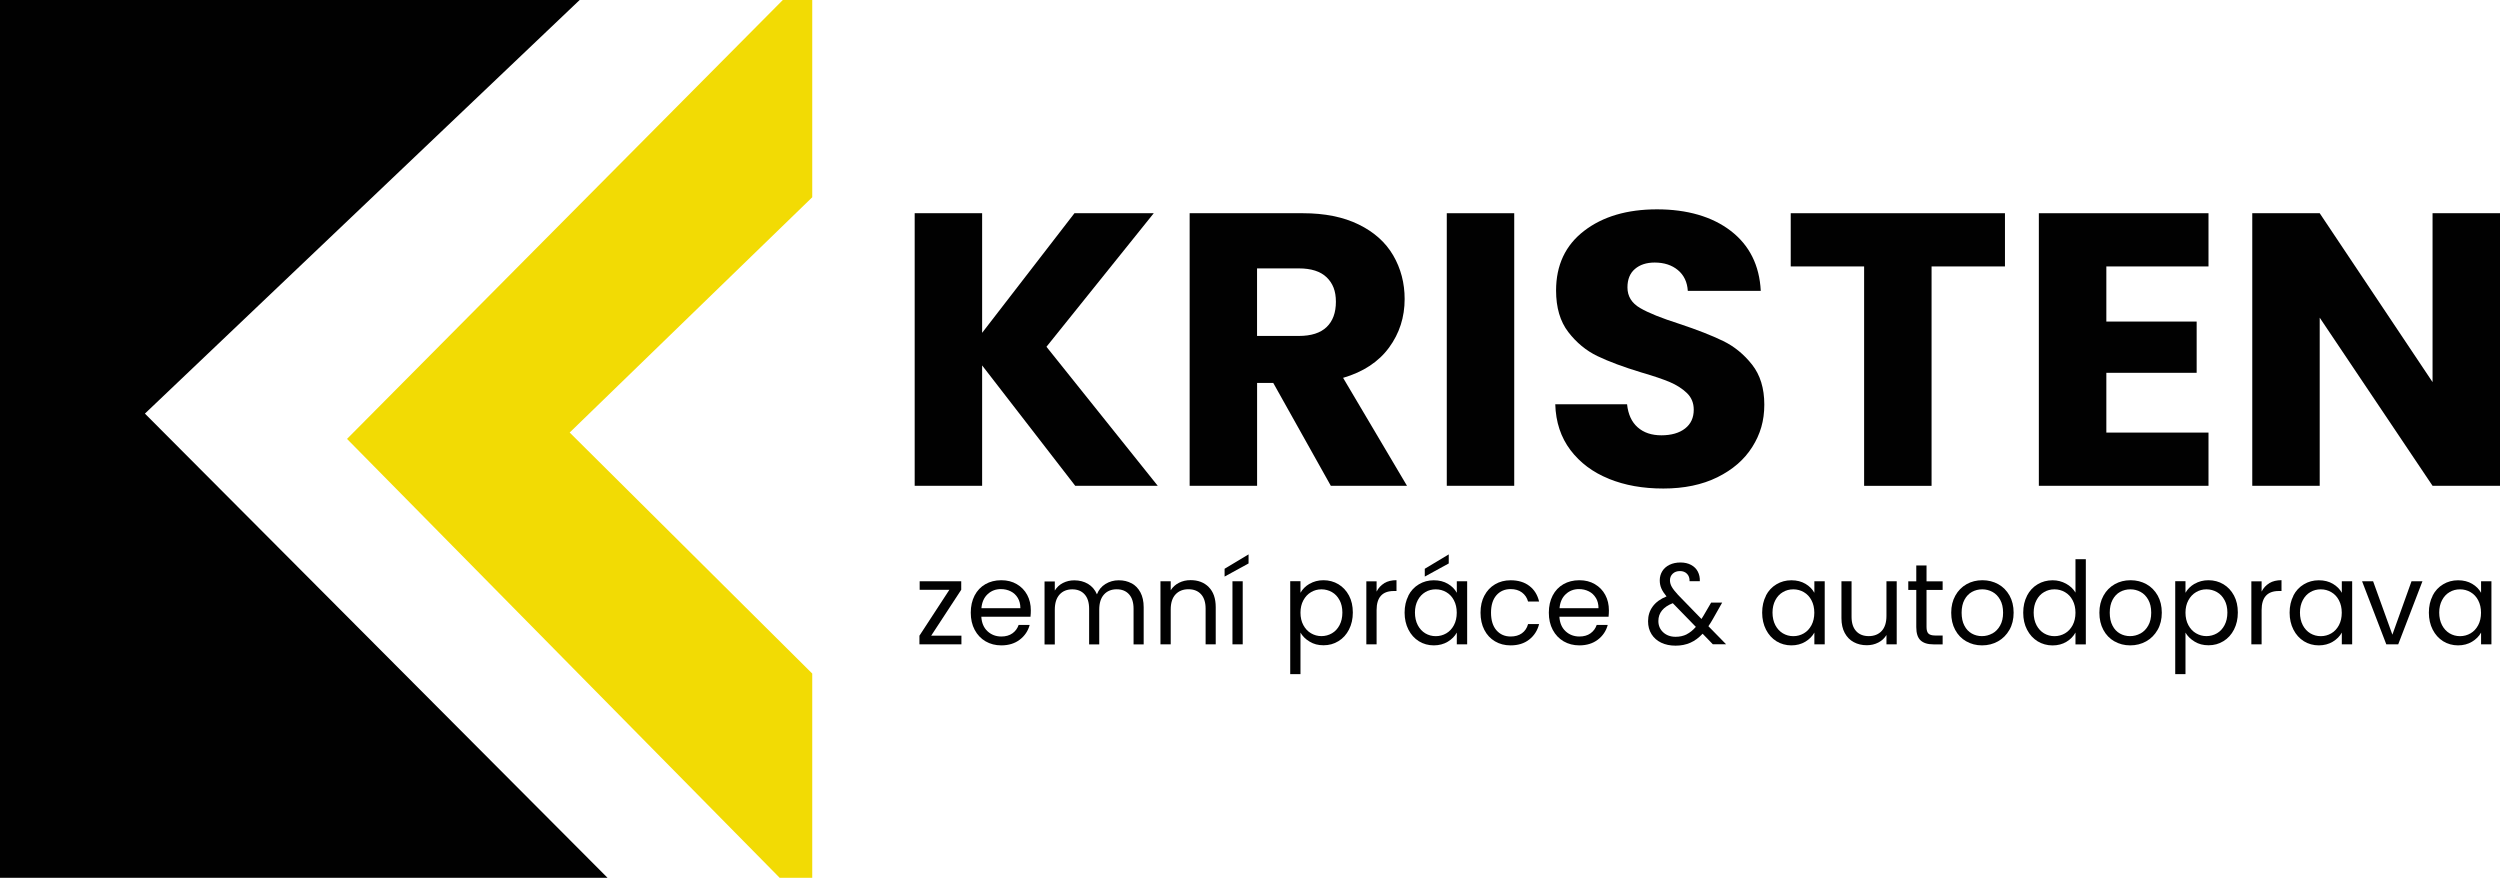
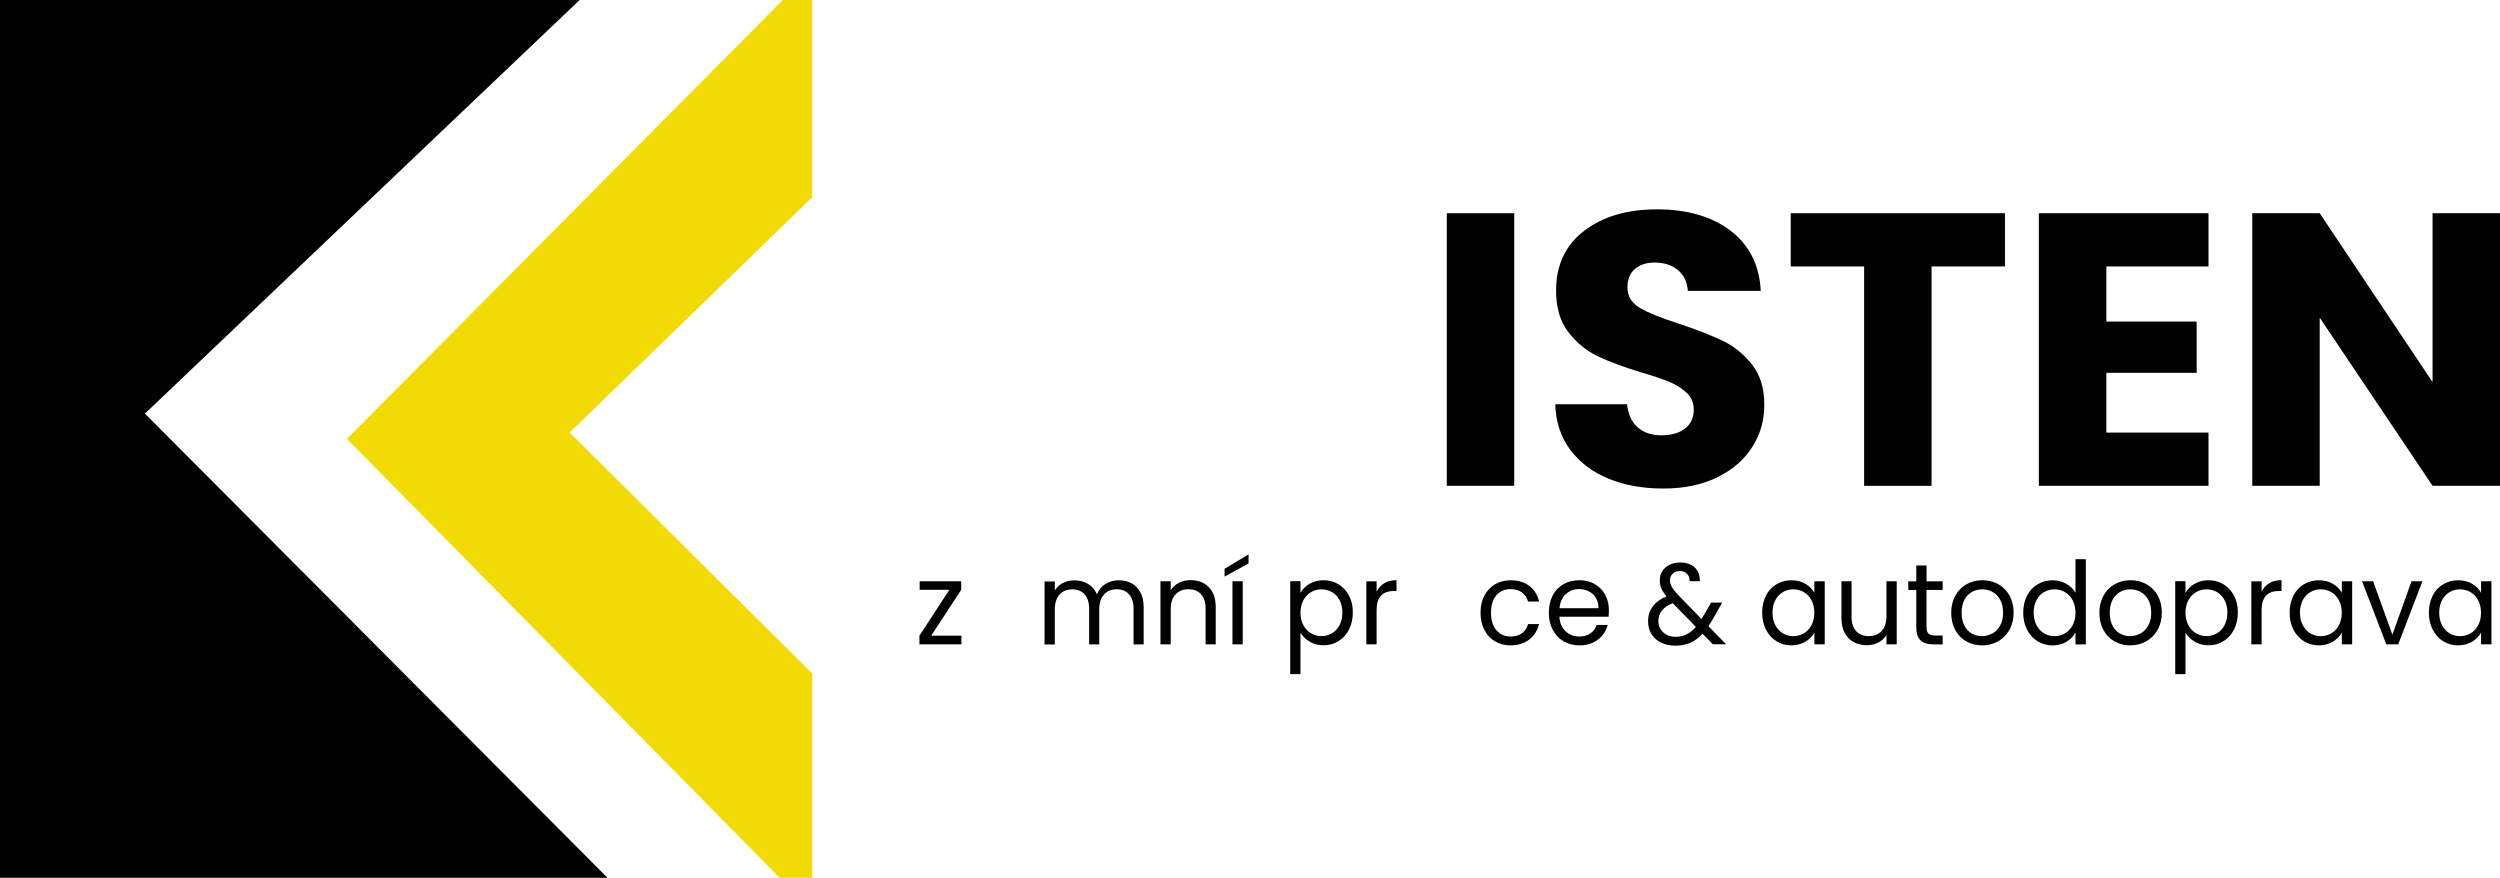
<svg xmlns="http://www.w3.org/2000/svg" id="Vrstva_2" data-name="Vrstva 2" viewBox="0 0 521.52 183.12">
  <defs>
    <style>
      .cls-1 {
        fill: #010101;
      }

      .cls-1, .cls-2 {
        stroke-width: 0px;
      }

      .cls-2 {
        fill: #f2db04;
      }
    </style>
  </defs>
  <g id="Vrstva_1-2" data-name="Vrstva 1">
    <polygon class="cls-2" points="169.44 183.12 162.65 183.12 72.39 91.56 163.3 0 169.44 0 169.44 41.15 118.84 90.23 169.44 140.51 169.44 183.12" />
    <polygon class="cls-1" points="126.74 183.12 0 183.12 0 0 120.92 0 30.23 86.28 126.74 183.12" />
    <g>
-       <path class="cls-1" d="M224.3,101.34l-19.42-25.11v25.11h-14.07v-56.86h14.07v24.95l19.26-24.95h16.54l-22.38,27.86,23.21,29h-17.2Z" />
-       <path class="cls-1" d="M277.62,101.34l-12.01-21.46h-3.37v21.46h-14.07v-56.86h23.62c4.55,0,8.44.78,11.64,2.35,3.21,1.57,5.61,3.71,7.2,6.44,1.59,2.73,2.39,5.77,2.39,9.11,0,3.78-1.08,7.16-3.25,10.12-2.17,2.97-5.36,5.08-9.59,6.32l13.33,22.52h-15.88ZM262.23,70.08h8.72c2.58,0,4.51-.62,5.8-1.86,1.29-1.24,1.93-3,1.93-5.27s-.65-3.86-1.93-5.1c-1.29-1.24-3.22-1.86-5.8-1.86h-8.72v14.09Z" />
      <path class="cls-1" d="M315.88,44.48v56.86h-14.07v-56.86h14.07Z" />
      <path class="cls-1" d="M335.63,99.88c-3.35-1.35-6.02-3.35-8.02-5.99-2-2.65-3.06-5.83-3.17-9.56h14.98c.22,2.11.96,3.71,2.22,4.82,1.26,1.11,2.91,1.66,4.94,1.66s3.73-.47,4.94-1.42c1.21-.94,1.81-2.25,1.81-3.93,0-1.4-.48-2.56-1.44-3.48-.96-.92-2.14-1.67-3.54-2.27-1.4-.59-3.39-1.27-5.97-2.02-3.73-1.13-6.78-2.27-9.13-3.4-2.36-1.13-4.39-2.81-6.09-5.02-1.7-2.21-2.55-5.1-2.55-8.67,0-5.29,1.95-9.44,5.84-12.43,3.89-3,8.97-4.5,15.22-4.5s11.49,1.5,15.39,4.5c3.89,3,5.98,7.17,6.25,12.51h-15.22c-.11-1.83-.8-3.28-2.06-4.33-1.26-1.05-2.88-1.58-4.86-1.58-1.7,0-3.07.45-4.11,1.34-1.04.89-1.56,2.17-1.56,3.85,0,1.84.88,3.27,2.63,4.29,1.75,1.03,4.5,2.13,8.23,3.32,3.73,1.24,6.76,2.43,9.09,3.56,2.33,1.13,4.35,2.78,6.05,4.94,1.7,2.16,2.55,4.94,2.55,8.34s-.84,6.18-2.51,8.83c-1.67,2.65-4.1,4.75-7.28,6.32-3.18,1.57-6.94,2.35-11.27,2.35s-8.01-.67-11.36-2.02Z" />
      <path class="cls-1" d="M418.25,44.48v11.1h-15.31v45.77h-14.07v-45.77h-15.31v-11.1h44.68Z" />
      <path class="cls-1" d="M439.4,55.58v11.5h18.84v10.69h-18.84v12.47h21.31v11.1h-35.39v-56.86h35.39v11.1h-21.31Z" />
      <path class="cls-1" d="M521.52,101.34h-14.07l-23.54-35.07v35.07h-14.07v-56.86h14.07l23.54,35.23v-35.23h14.07v56.86Z" />
    </g>
    <g>
      <path class="cls-1" d="M194.24,132.61h6.32v1.8h-8.76v-1.8l6.25-9.58h-6.2v-1.78h8.67v1.78l-6.27,9.58Z" />
-       <path class="cls-1" d="M215,128.65h-10.29c.08,1.3.51,2.31,1.3,3.04.79.73,1.75,1.09,2.88,1.09.92,0,1.69-.22,2.31-.66.62-.44,1.05-1.03,1.3-1.76h2.3c-.34,1.26-1.03,2.29-2.07,3.08-1.03.79-2.32,1.19-3.85,1.19-1.22,0-2.31-.28-3.28-.84-.96-.56-1.72-1.36-2.27-2.39-.55-1.03-.82-2.23-.82-3.59s.27-2.55.8-3.58c.53-1.02,1.28-1.81,2.24-2.36s2.07-.83,3.32-.83,2.3.27,3.24.82,1.66,1.29,2.17,2.24c.51.95.76,2.03.76,3.23,0,.42-.02.86-.07,1.32ZM212.32,124.73c-.36-.6-.85-1.06-1.47-1.37-.62-.31-1.3-.47-2.06-.47-1.08,0-2,.35-2.76,1.06-.76.7-1.19,1.68-1.3,2.93h8.13c0-.83-.18-1.55-.54-2.15Z" />
      <path class="cls-1" d="M236.04,121.66c.78.42,1.4,1.06,1.86,1.91.45.85.68,1.88.68,3.1v7.75h-2.11v-7.44c0-1.31-.32-2.32-.95-3.01-.63-.7-1.49-1.04-2.57-1.04s-2,.36-2.65,1.09c-.66.73-.99,1.78-.99,3.16v7.25h-2.11v-7.44c0-1.31-.32-2.32-.95-3.01-.63-.7-1.49-1.04-2.57-1.04s-2,.36-2.65,1.09c-.66.73-.99,1.78-.99,3.16v7.25h-2.14v-13.15h2.14v1.9c.42-.69.99-1.22,1.7-1.58s1.5-.55,2.36-.55c1.08,0,2.04.25,2.87.74.83.5,1.45,1.22,1.86,2.18.36-.93.95-1.65,1.78-2.16s1.75-.77,2.77-.77,1.89.21,2.68.64Z" />
      <path class="cls-1" d="M252.15,122.47c.97.97,1.46,2.36,1.46,4.19v7.75h-2.11v-7.44c0-1.31-.32-2.32-.96-3.01-.64-.7-1.52-1.04-2.63-1.04s-2.02.36-2.69,1.08c-.67.72-1,1.77-1,3.14v7.27h-2.14v-13.15h2.14v1.87c.42-.67,1-1.19,1.73-1.56s1.53-.55,2.41-.55c1.57,0,2.83.48,3.8,1.45Z" />
      <path class="cls-1" d="M260.46,117.54l-5,2.74v-1.63l5-3v1.9ZM259.24,121.26v13.15h-2.14v-13.15h2.14Z" />
      <path class="cls-1" d="M273.18,121.8c.84-.5,1.81-.76,2.92-.76s2.18.28,3.11.84c.93.56,1.66,1.35,2.2,2.36s.8,2.2.8,3.54-.27,2.51-.8,3.55-1.26,1.85-2.2,2.42c-.93.58-1.97.86-3.11.86s-2.06-.25-2.9-.76c-.84-.5-1.48-1.13-1.91-1.88v8.66h-2.14v-19.39h2.14v2.42c.42-.75,1.05-1.38,1.89-1.88ZM279.44,125.2c-.39-.74-.92-1.3-1.58-1.68-.67-.38-1.4-.58-2.2-.58s-1.51.2-2.17.59c-.67.39-1.2.96-1.6,1.7-.4.74-.6,1.6-.6,2.58s.2,1.86.6,2.6.93,1.31,1.6,1.7c.67.39,1.39.59,2.17.59s1.53-.2,2.2-.59c.67-.39,1.19-.96,1.58-1.7.39-.74.59-1.62.59-2.63s-.2-1.86-.59-2.59Z" />
      <path class="cls-1" d="M288.77,121.65c.7-.42,1.55-.62,2.55-.62v2.26h-.56c-2.4,0-3.59,1.33-3.59,3.98v7.15h-2.14v-13.15h2.14v2.14c.38-.75.91-1.33,1.61-1.75Z" />
-       <path class="cls-1" d="M293.79,124.25c.53-1.02,1.26-1.8,2.2-2.36.93-.56,1.97-.84,3.11-.84s2.11.25,2.94.74,1.45,1.12,1.86,1.87v-2.4h2.16v13.15h-2.16v-2.45c-.42.77-1.05,1.4-1.89,1.91-.84.5-1.81.76-2.92.76s-2.18-.29-3.1-.86c-.92-.58-1.65-1.38-2.18-2.42-.53-1.04-.8-2.22-.8-3.55s.27-2.52.8-3.54ZM303.3,125.22c-.39-.74-.92-1.3-1.59-1.69-.67-.39-1.4-.59-2.2-.59s-1.53.19-2.18.58-1.18.94-1.57,1.68c-.39.74-.59,1.6-.59,2.59s.2,1.88.59,2.63c.39.74.92,1.31,1.57,1.7.66.39,1.39.59,2.18.59s1.53-.2,2.2-.59c.67-.39,1.19-.96,1.59-1.7.39-.74.59-1.61.59-2.6s-.2-1.86-.59-2.59ZM302.22,117.54l-5,2.74v-1.63l5-3v1.9Z" />
      <path class="cls-1" d="M309.66,124.25c.53-1.02,1.27-1.8,2.22-2.36.95-.56,2.03-.84,3.25-.84,1.58,0,2.88.39,3.91,1.18,1.03.78,1.7,1.87,2.03,3.26h-2.3c-.22-.8-.65-1.43-1.28-1.9s-1.42-.7-2.36-.7c-1.22,0-2.21.43-2.96,1.28-.75.86-1.13,2.07-1.13,3.64s.38,2.81,1.13,3.67c.75.86,1.74,1.3,2.96,1.3.94,0,1.72-.22,2.35-.67s1.06-1.09,1.29-1.92h2.3c-.34,1.34-1.03,2.42-2.07,3.23-1.03.81-2.33,1.21-3.88,1.21-1.22,0-2.31-.28-3.25-.84-.95-.56-1.69-1.35-2.22-2.38-.53-1.02-.8-2.22-.8-3.6s.27-2.55.8-3.56Z" />
      <path class="cls-1" d="M335.59,128.65h-10.29c.08,1.3.51,2.31,1.3,3.04.79.73,1.75,1.09,2.88,1.09.92,0,1.7-.22,2.31-.66.62-.44,1.05-1.03,1.3-1.76h2.3c-.34,1.26-1.03,2.29-2.07,3.08s-2.32,1.19-3.85,1.19c-1.22,0-2.31-.28-3.28-.84-.96-.56-1.72-1.36-2.27-2.39-.55-1.03-.82-2.23-.82-3.59s.27-2.55.8-3.58c.53-1.02,1.28-1.81,2.24-2.36s2.07-.83,3.32-.83,2.3.27,3.24.82,1.66,1.29,2.17,2.24c.51.95.76,2.03.76,3.23,0,.42-.02.86-.07,1.32ZM332.91,124.73c-.36-.6-.85-1.06-1.47-1.37-.62-.31-1.3-.47-2.05-.47-1.08,0-2,.35-2.76,1.06-.76.7-1.19,1.68-1.3,2.93h8.13c0-.83-.18-1.55-.54-2.15Z" />
      <path class="cls-1" d="M357.32,134.41l-2.14-2.21c-.8.85-1.65,1.48-2.56,1.88s-1.93.61-3.08.61-2.13-.21-3-.62c-.87-.42-1.54-1.01-2.02-1.78-.48-.77-.72-1.66-.72-2.69,0-1.17.32-2.2.97-3.08.65-.89,1.61-1.59,2.88-2.1-.5-.61-.86-1.17-1.08-1.68-.22-.51-.33-1.07-.33-1.68,0-.7.18-1.34.53-1.91s.86-1.01,1.51-1.33c.66-.32,1.42-.48,2.28-.48s1.58.17,2.21.5c.63.34,1.1.8,1.41,1.4.31.6.45,1.27.42,2h-2.14c.02-.66-.17-1.17-.54-1.55-.38-.38-.86-.56-1.46-.56-.63,0-1.13.18-1.51.54-.38.36-.58.82-.58,1.38,0,.48.13.94.39,1.39.26.45.69,1,1.3,1.66l4.88,5.02.42-.67,1.6-2.74h2.3l-1.93,3.41c-.27.48-.58.98-.94,1.51l3.69,3.77h-2.79ZM351.83,132.33c.68-.34,1.33-.86,1.94-1.56l-4.81-4.94c-2,.78-3.01,2.02-3.01,3.72,0,.94.33,1.73,1,2.35.67.62,1.53.94,2.6.94.84,0,1.61-.17,2.29-.5Z" />
      <path class="cls-1" d="M368.38,124.25c.53-1.02,1.26-1.8,2.2-2.36.93-.56,1.97-.84,3.11-.84s2.11.25,2.94.74,1.45,1.12,1.86,1.87v-2.4h2.16v13.15h-2.16v-2.45c-.42.77-1.05,1.4-1.89,1.91-.84.5-1.81.76-2.92.76s-2.18-.29-3.1-.86c-.92-.58-1.65-1.38-2.18-2.42s-.8-2.22-.8-3.55.27-2.52.8-3.54ZM377.89,125.22c-.39-.74-.92-1.3-1.59-1.69-.67-.39-1.4-.59-2.2-.59s-1.53.19-2.18.58c-.66.38-1.18.94-1.57,1.68-.39.74-.59,1.6-.59,2.59s.2,1.88.59,2.63c.39.74.92,1.31,1.57,1.7.66.39,1.39.59,2.18.59s1.53-.2,2.2-.59c.67-.39,1.19-.96,1.59-1.7.39-.74.59-1.61.59-2.6s-.2-1.86-.59-2.59Z" />
      <path class="cls-1" d="M395.67,121.26v13.15h-2.14v-1.94c-.41.67-.97,1.2-1.7,1.57-.73.38-1.53.56-2.41.56-1,0-1.9-.21-2.7-.64-.8-.42-1.43-1.06-1.89-1.91-.46-.85-.69-1.88-.69-3.1v-7.7h2.11v7.42c0,1.3.32,2.29.96,2.99.64.7,1.52,1.04,2.63,1.04s2.04-.36,2.7-1.08.99-1.77.99-3.14v-7.22h2.14Z" />
      <path class="cls-1" d="M401.89,123.06v7.75c0,.64.13,1.09.4,1.36.27.26.73.4,1.39.4h1.57v1.85h-1.93c-1.19,0-2.08-.28-2.68-.84-.6-.56-.89-1.48-.89-2.76v-7.75h-1.67v-1.8h1.67v-3.31h2.14v3.31h3.36v1.8h-3.36Z" />
      <path class="cls-1" d="M410.17,133.79c-.98-.56-1.75-1.36-2.3-2.39-.56-1.03-.83-2.23-.83-3.59s.29-2.53.86-3.56c.57-1.03,1.35-1.82,2.34-2.38s2.09-.83,3.31-.83,2.32.28,3.31.83c.99.55,1.76,1.34,2.34,2.36.57,1.02.86,2.22.86,3.58s-.29,2.56-.88,3.59c-.59,1.03-1.38,1.83-2.38,2.39-1,.56-2.11.84-3.33.84s-2.3-.28-3.28-.84ZM415.61,132.16c.67-.37,1.22-.92,1.63-1.66.42-.74.62-1.63.62-2.69s-.2-1.95-.61-2.69-.94-1.28-1.6-1.64c-.66-.36-1.37-.54-2.14-.54s-1.5.18-2.15.54c-.65.36-1.17.91-1.56,1.64-.39.74-.59,1.63-.59,2.69s.19,1.98.58,2.71c.38.74.9,1.28,1.54,1.64.64.36,1.35.54,2.11.54s1.49-.18,2.16-.55Z" />
      <path class="cls-1" d="M422.86,124.25c.53-1.02,1.26-1.8,2.2-2.36.93-.56,1.98-.84,3.14-.84,1,0,1.93.24,2.79.71.86.47,1.52,1.09,1.97,1.86v-6.96h2.16v17.76h-2.16v-2.47c-.42.78-1.05,1.43-1.88,1.93-.83.5-1.8.76-2.91.76s-2.18-.29-3.11-.86c-.93-.58-1.66-1.38-2.2-2.42s-.8-2.22-.8-3.55.27-2.52.8-3.54ZM432.37,125.22c-.39-.74-.92-1.3-1.59-1.69-.67-.39-1.4-.59-2.2-.59s-1.53.19-2.18.58c-.66.38-1.18.94-1.57,1.68-.39.74-.59,1.6-.59,2.59s.2,1.88.59,2.63c.39.74.92,1.31,1.57,1.7.66.39,1.39.59,2.18.59s1.53-.2,2.2-.59c.67-.39,1.19-.96,1.59-1.7.39-.74.59-1.61.59-2.6s-.2-1.86-.59-2.59Z" />
      <path class="cls-1" d="M441.08,133.79c-.98-.56-1.75-1.36-2.3-2.39-.56-1.03-.83-2.23-.83-3.59s.29-2.53.86-3.56c.57-1.03,1.35-1.82,2.34-2.38s2.09-.83,3.31-.83,2.32.28,3.31.83c.99.55,1.76,1.34,2.34,2.36.57,1.02.86,2.22.86,3.58s-.29,2.56-.88,3.59c-.59,1.03-1.38,1.83-2.38,2.39-1,.56-2.11.84-3.33.84s-2.3-.28-3.28-.84ZM446.51,132.16c.67-.37,1.22-.92,1.63-1.66.42-.74.62-1.63.62-2.69s-.2-1.95-.61-2.69-.94-1.28-1.6-1.64c-.66-.36-1.37-.54-2.14-.54s-1.5.18-2.15.54c-.65.36-1.17.91-1.56,1.64-.39.74-.59,1.63-.59,2.69s.19,1.98.58,2.71c.38.74.9,1.28,1.54,1.64.64.36,1.35.54,2.11.54s1.49-.18,2.16-.55Z" />
      <path class="cls-1" d="M457.8,121.8c.84-.5,1.81-.76,2.92-.76s2.18.28,3.11.84c.93.56,1.66,1.35,2.2,2.36s.8,2.2.8,3.54-.27,2.51-.8,3.55-1.26,1.85-2.2,2.42c-.93.58-1.97.86-3.11.86s-2.06-.25-2.9-.76-1.48-1.13-1.91-1.88v8.66h-2.14v-19.39h2.14v2.42c.42-.75,1.05-1.38,1.89-1.88ZM464.06,125.2c-.39-.74-.92-1.3-1.58-1.68-.67-.38-1.4-.58-2.2-.58s-1.51.2-2.17.59c-.67.39-1.2.96-1.6,1.7-.4.74-.6,1.6-.6,2.58s.2,1.86.6,2.6c.4.74.93,1.31,1.6,1.7.67.39,1.39.59,2.17.59s1.53-.2,2.2-.59c.67-.39,1.19-.96,1.58-1.7s.59-1.62.59-2.63-.2-1.86-.59-2.59Z" />
      <path class="cls-1" d="M473.39,121.65c.7-.42,1.55-.62,2.55-.62v2.26h-.56c-2.4,0-3.59,1.33-3.59,3.98v7.15h-2.14v-13.15h2.14v2.14c.38-.75.91-1.33,1.61-1.75Z" />
      <path class="cls-1" d="M478.41,124.25c.53-1.02,1.26-1.8,2.2-2.36.93-.56,1.97-.84,3.11-.84s2.11.25,2.94.74,1.45,1.12,1.86,1.87v-2.4h2.16v13.15h-2.16v-2.45c-.42.77-1.05,1.4-1.89,1.91-.84.5-1.81.76-2.92.76s-2.18-.29-3.1-.86c-.92-.58-1.65-1.38-2.18-2.42s-.8-2.22-.8-3.55.27-2.52.8-3.54ZM487.92,125.22c-.39-.74-.92-1.3-1.59-1.69-.67-.39-1.4-.59-2.2-.59s-1.53.19-2.18.58c-.66.38-1.18.94-1.57,1.68-.39.74-.59,1.6-.59,2.59s.2,1.88.59,2.63c.39.74.92,1.31,1.57,1.7.66.39,1.39.59,2.18.59s1.53-.2,2.2-.59c.67-.39,1.19-.96,1.59-1.7.39-.74.59-1.61.59-2.6s-.2-1.86-.59-2.59Z" />
      <path class="cls-1" d="M499.07,132.4l3.99-11.14h2.28l-5.05,13.15h-2.49l-5.05-13.15h2.3l4.02,11.14Z" />
      <path class="cls-1" d="M507.46,124.25c.53-1.02,1.26-1.8,2.2-2.36.93-.56,1.97-.84,3.11-.84s2.11.25,2.94.74,1.45,1.12,1.86,1.87v-2.4h2.16v13.15h-2.16v-2.45c-.42.77-1.05,1.4-1.89,1.91-.84.5-1.81.76-2.92.76s-2.18-.29-3.1-.86c-.92-.58-1.65-1.38-2.18-2.42s-.8-2.22-.8-3.55.27-2.52.8-3.54ZM516.97,125.22c-.39-.74-.92-1.3-1.59-1.69-.67-.39-1.4-.59-2.2-.59s-1.53.19-2.18.58c-.66.38-1.18.94-1.57,1.68-.39.74-.59,1.6-.59,2.59s.2,1.88.59,2.63c.39.74.92,1.31,1.57,1.7.66.39,1.39.59,2.18.59s1.53-.2,2.2-.59c.67-.39,1.19-.96,1.59-1.7.39-.74.59-1.61.59-2.6s-.2-1.86-.59-2.59Z" />
    </g>
  </g>
</svg>